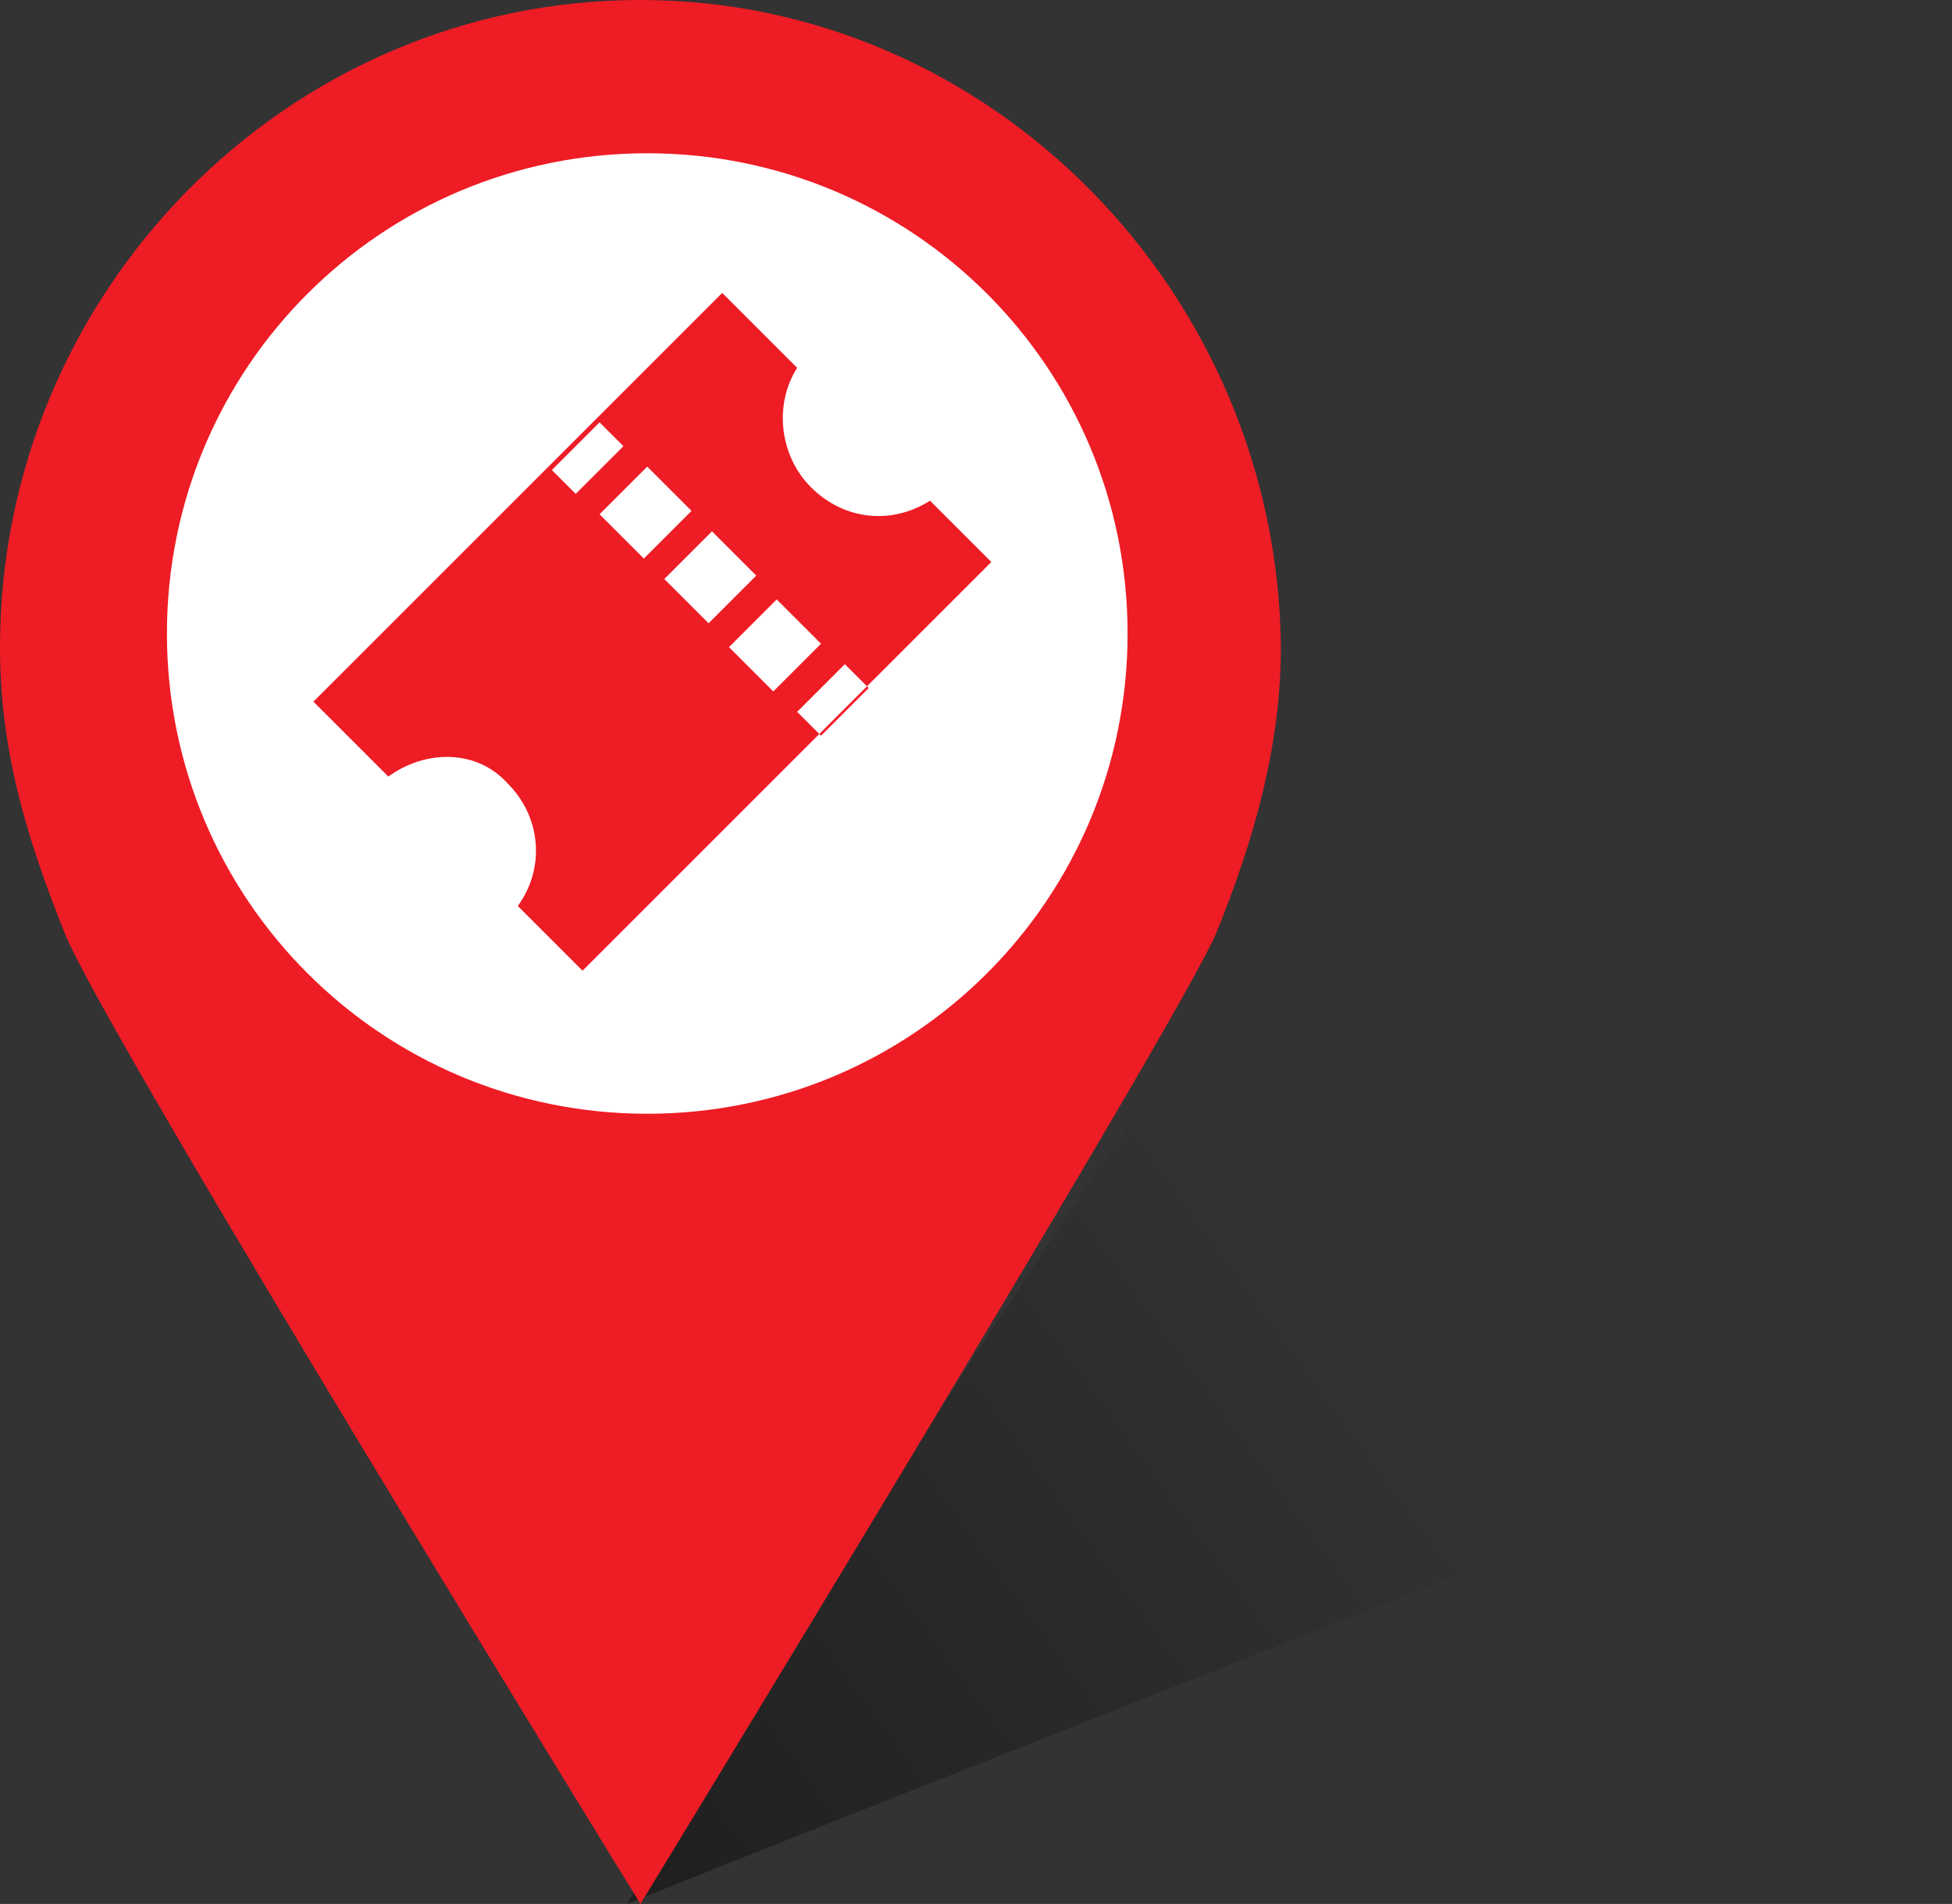
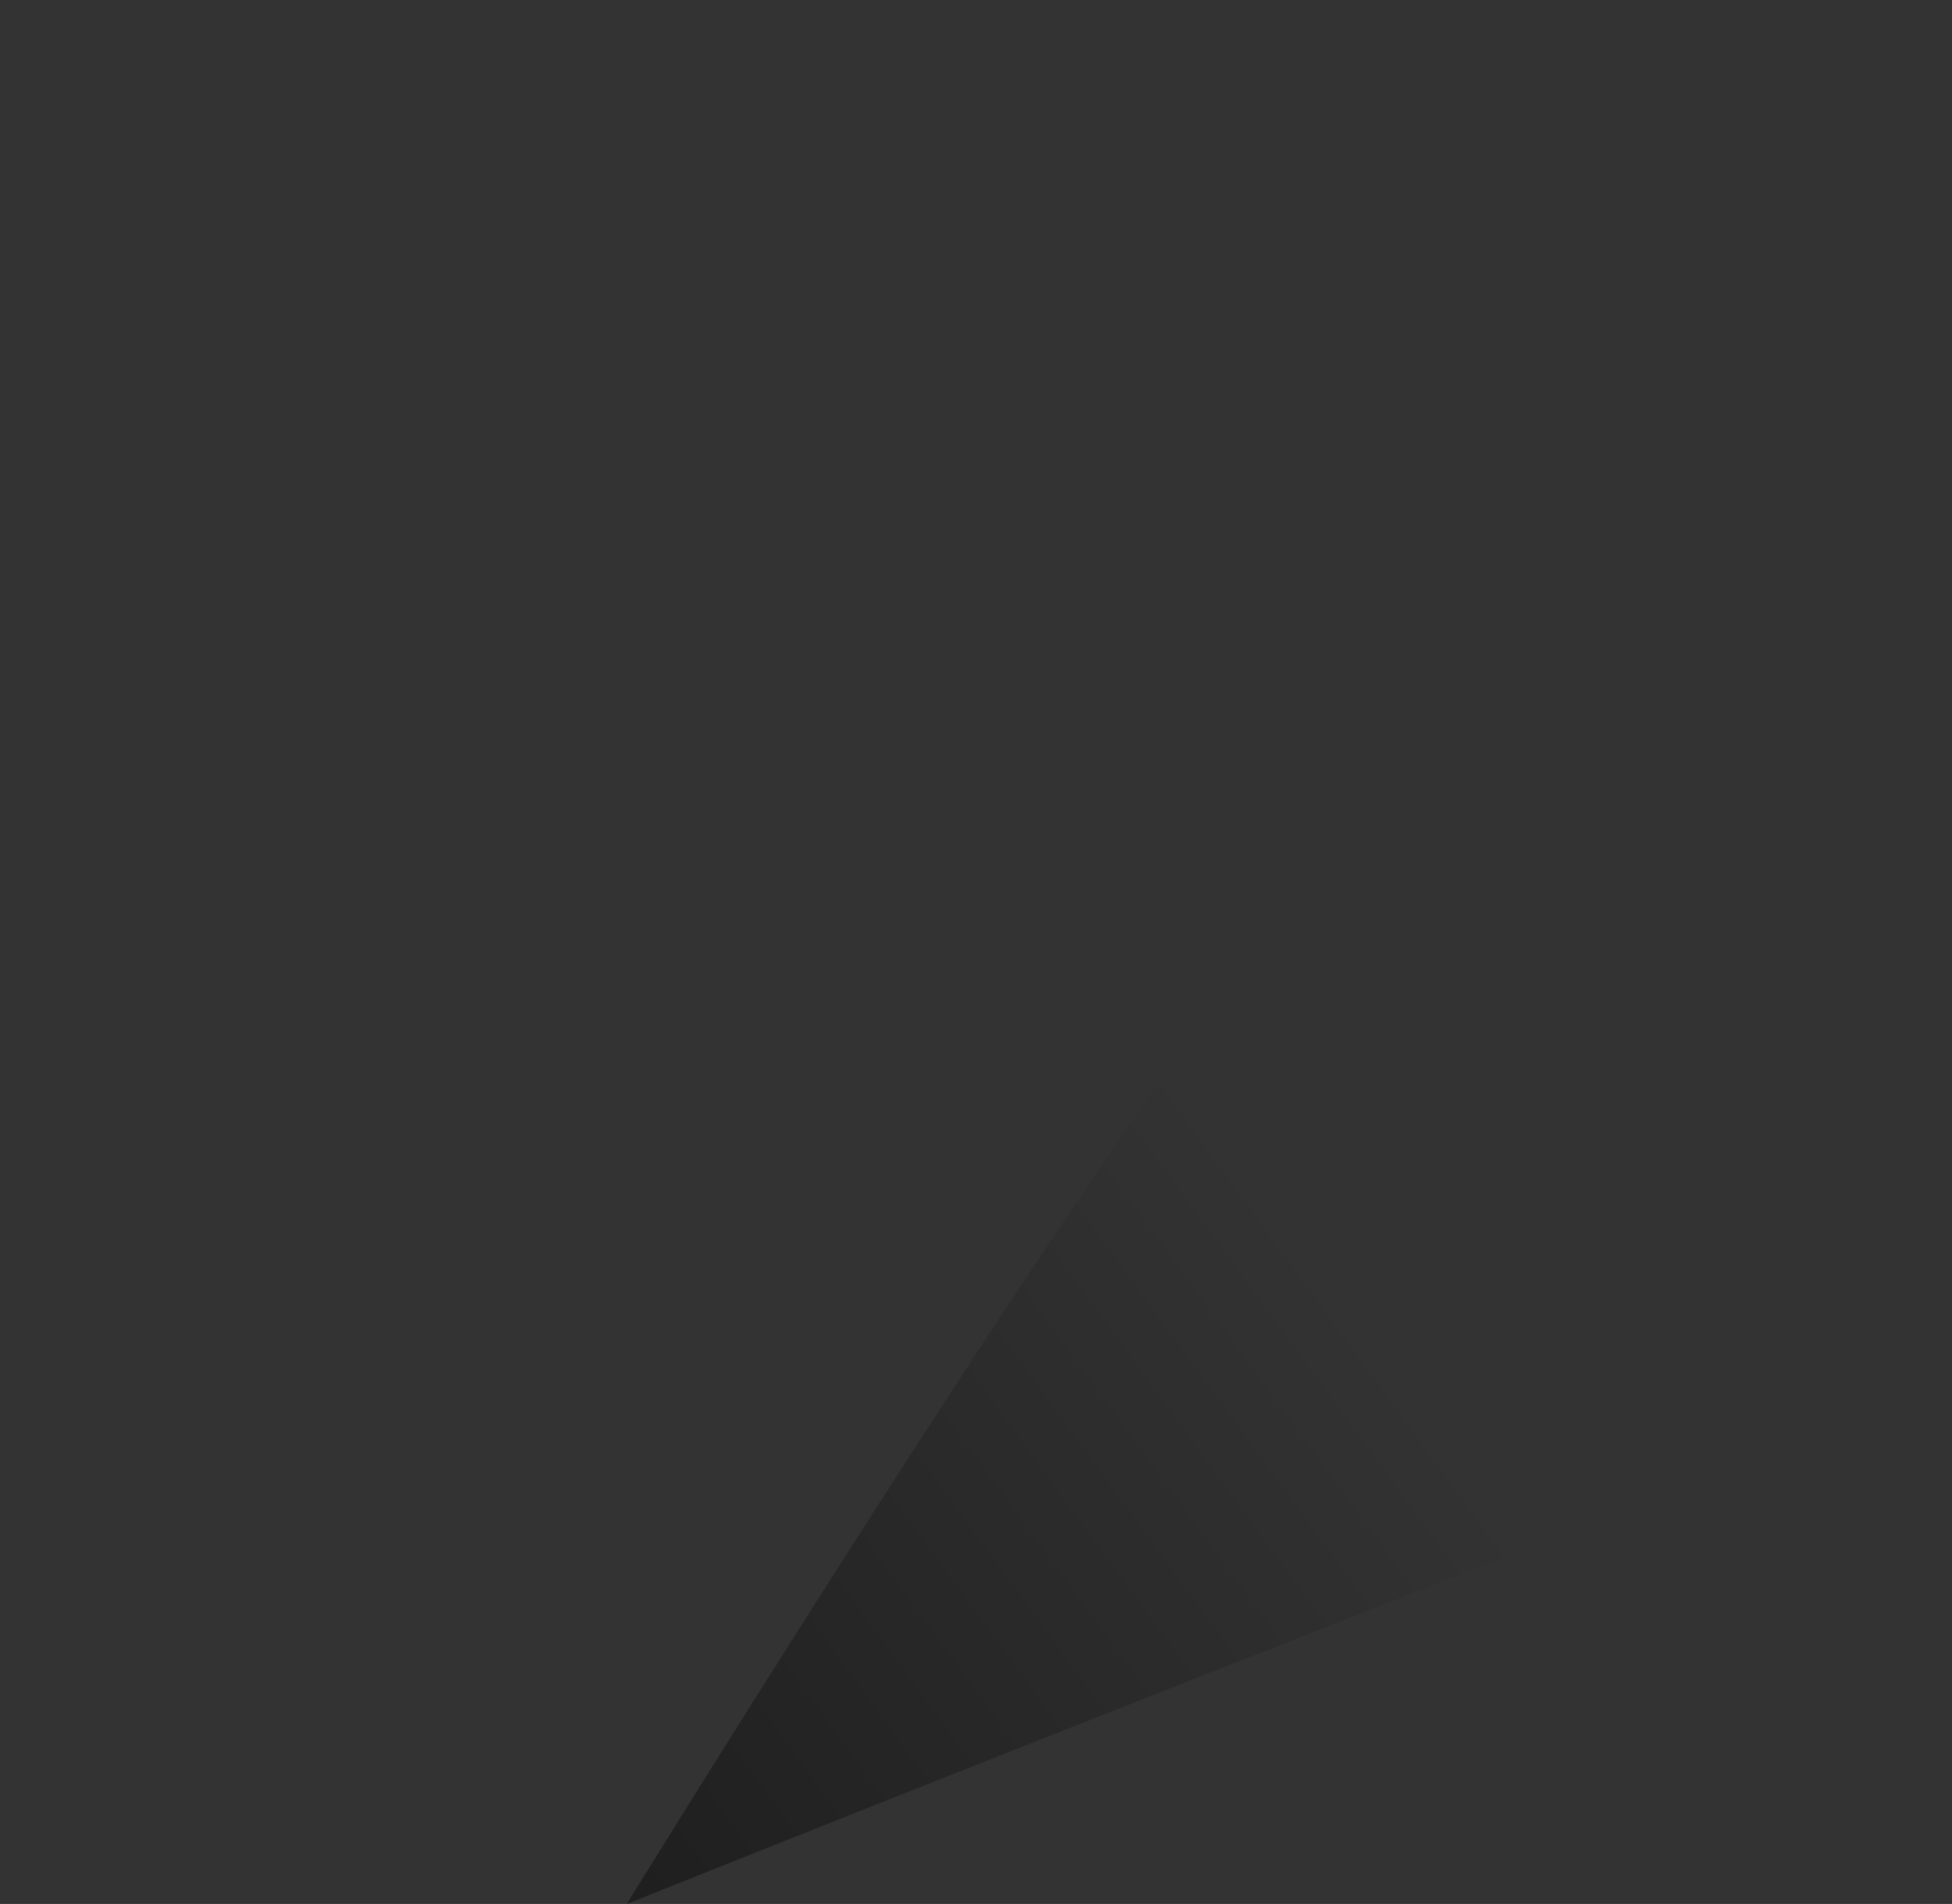
<svg xmlns="http://www.w3.org/2000/svg" id="Слой_1" viewBox="0 0 57.3 55.9">
  <rect x="0" y="0" width="57.3" height="55.9" fill="#333333" stroke="none" />
  <style>.st0{fill:#fff}.st1{opacity:.6;fill:url(#SVGID_1_);enable-background:new}.st2{fill:#ee1c25}</style>
-   <circle class="st0" cx="19.6" cy="18.9" r="16" />
  <linearGradient id="SVGID_1_" gradientUnits="userSpaceOnUse" x1="-17.897" y1="-15.369" x2="15.437" y2="8.964" gradientTransform="matrix(1 0 0 -1 24.945 48.36)">
    <stop offset="0" />
    <stop offset="1" stop-opacity="0" />
  </linearGradient>
  <path class="st1" d="M36.1 28.9c-6 8-17.7 27-17.7 27s23.7-9.5 38.9-15.2L36.1 28.9z" />
-   <path class="st2" d="M18.8 0C8.4 0 0 8.6 0 19c0 2.9.7 5.4 1.9 8.4s16.9 28.5 16.9 28.5S34.6 30 35.7 27.4c1.1-2.7 1.9-5.5 1.9-8.4-.1-10.4-8.5-19-18.8-19zm.2 32.7c-7.8 0-14.1-6.3-14.1-14.1S11.2 4.5 19 4.5s14.1 6.3 14.1 14.1S26.8 32.7 19 32.7z" />
-   <path class="st2" d="M27.3 14.7c-1.1.7-2.5.6-3.5-.4-.9-.9-1.1-2.4-.4-3.5l-2.2-2.2-12 12 2.2 2.2c1.1-.8 2.6-.8 3.5.2 1 1 1.1 2.5.3 3.6l1.9 1.9 12-12-1.8-1.8zm-10.4-.2l-.7-.7 1.4-1.4.7.7-1.4 1.4zm.7.6l1.4-1.4 1.3 1.3-1.4 1.4-1.3-1.3zm1.9 1.9l1.4-1.4 1.3 1.3-1.4 1.4-1.3-1.3zm1.9 2l1.4-1.4 1.3 1.3-1.4 1.4-1.3-1.3zm2.7 2.6l-.7-.7 1.4-1.4.7.7-1.4 1.4z" />
</svg>